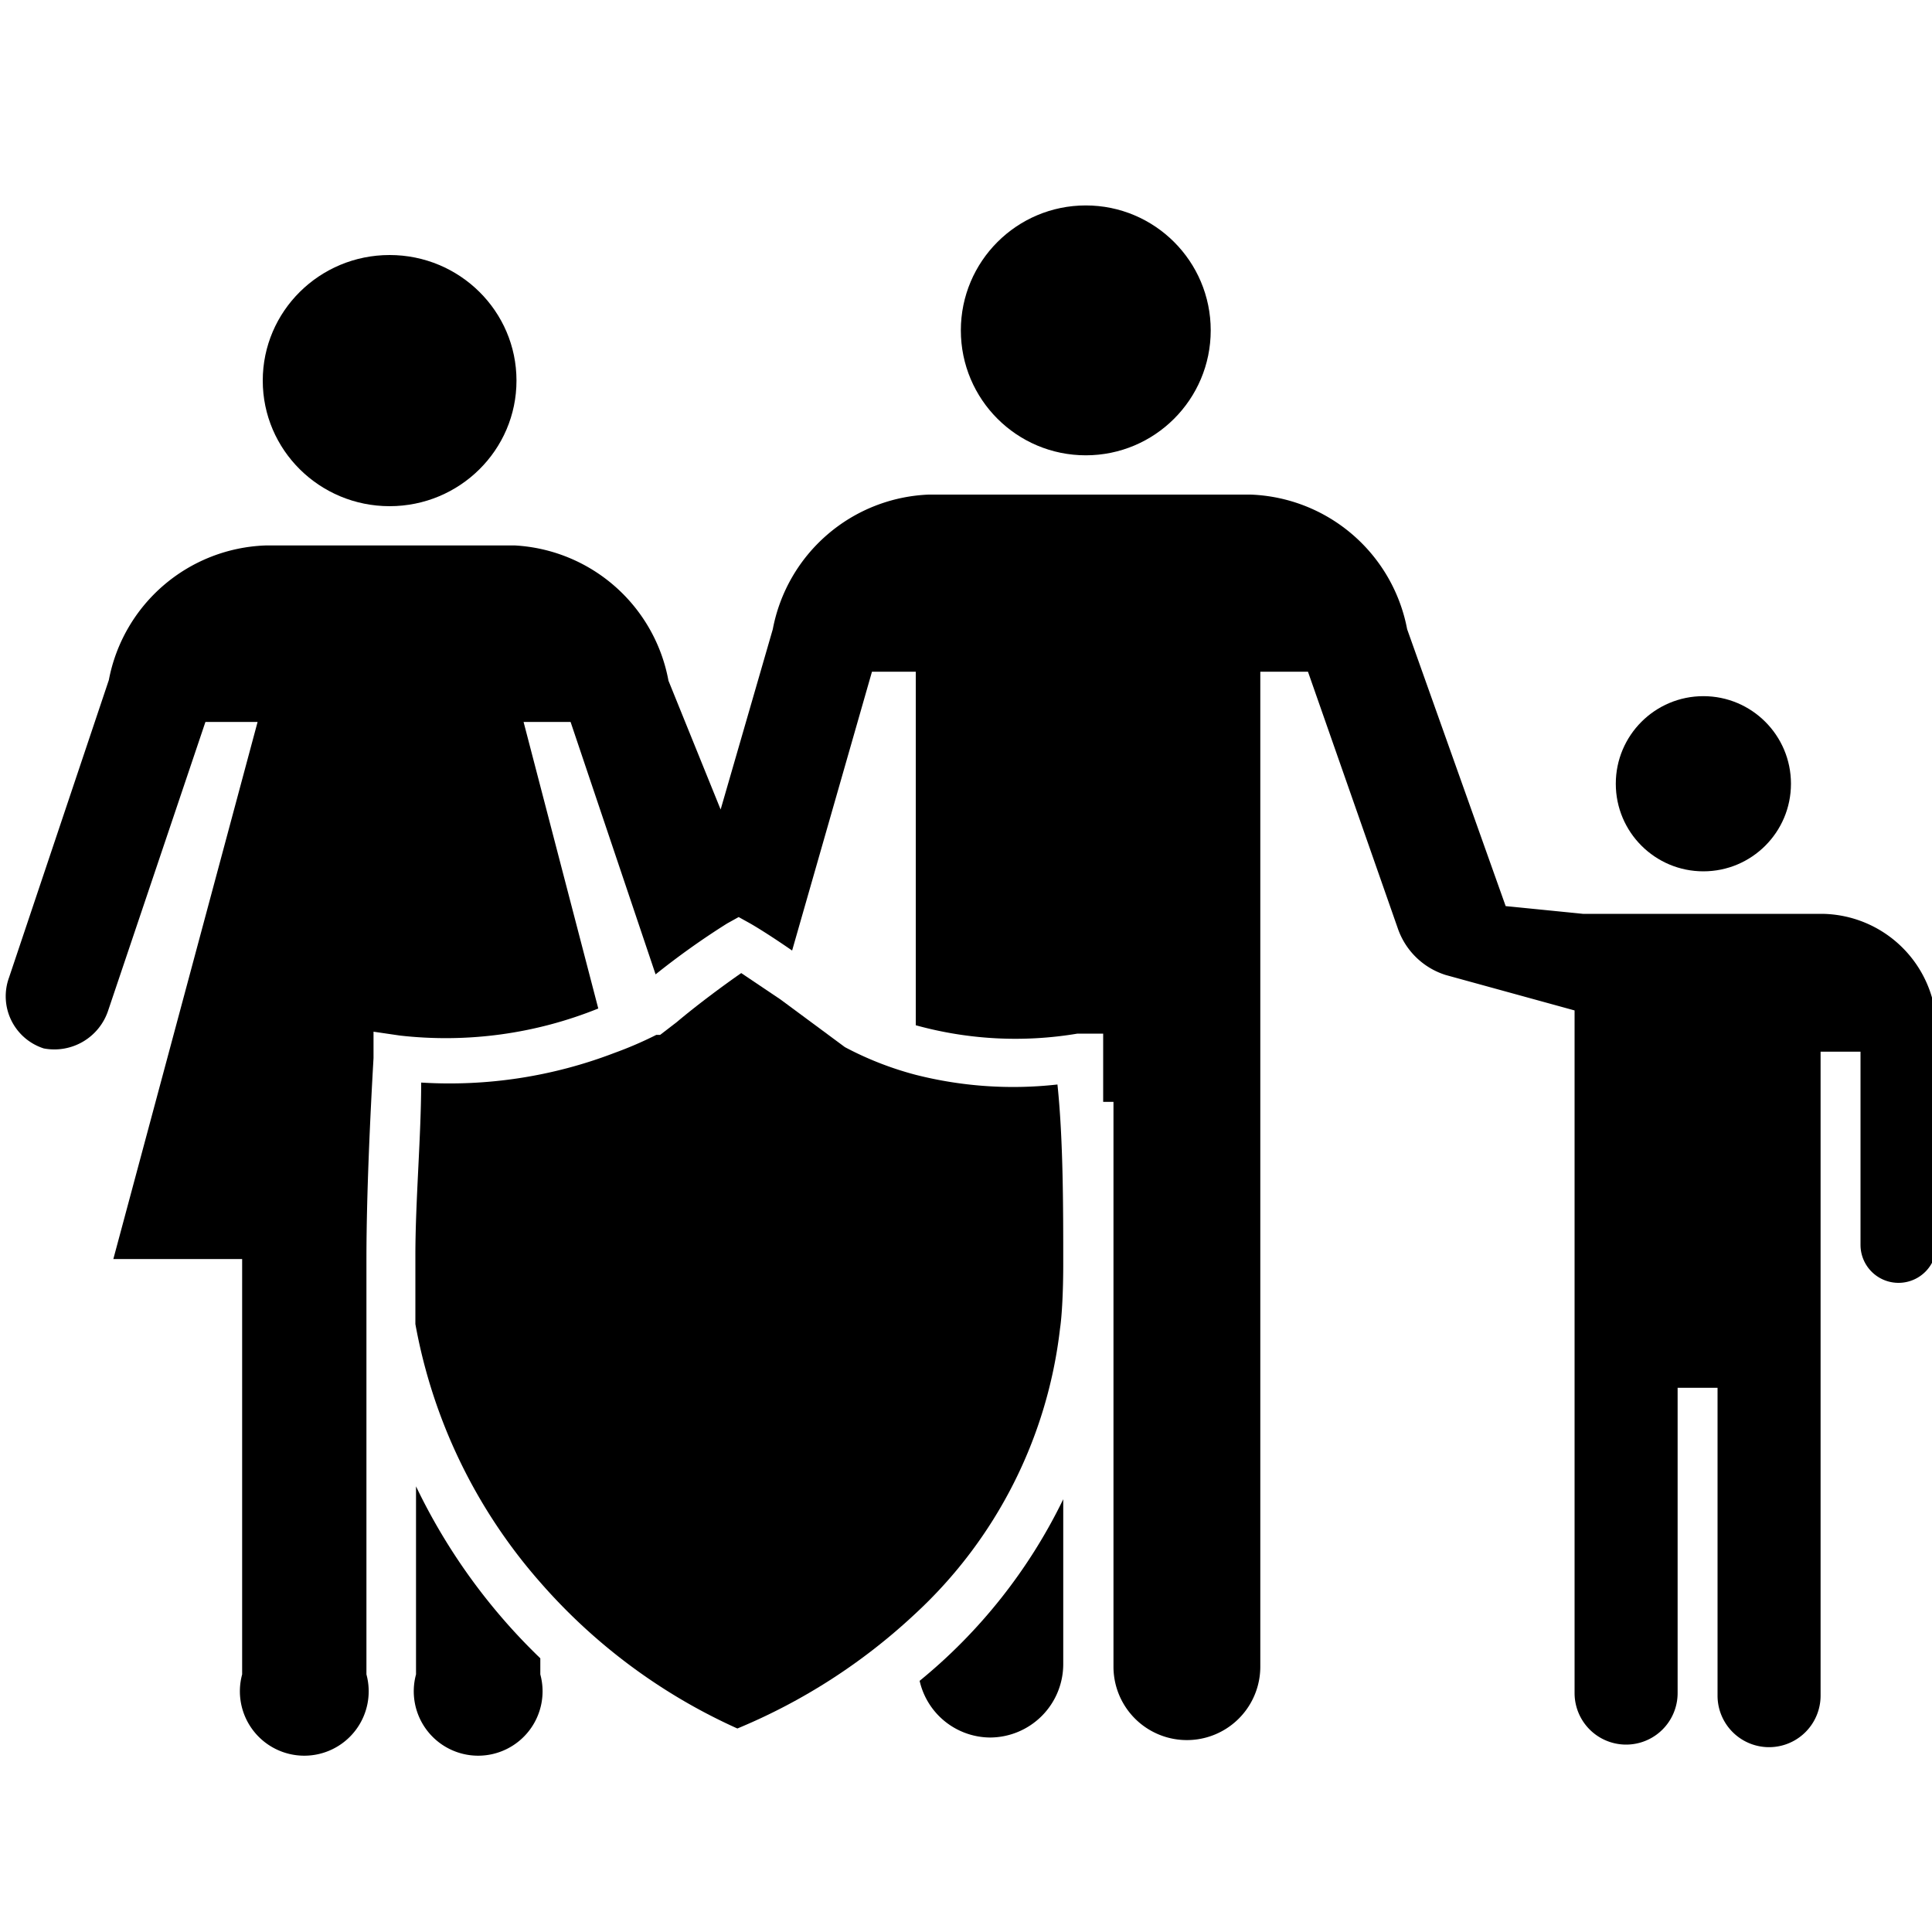
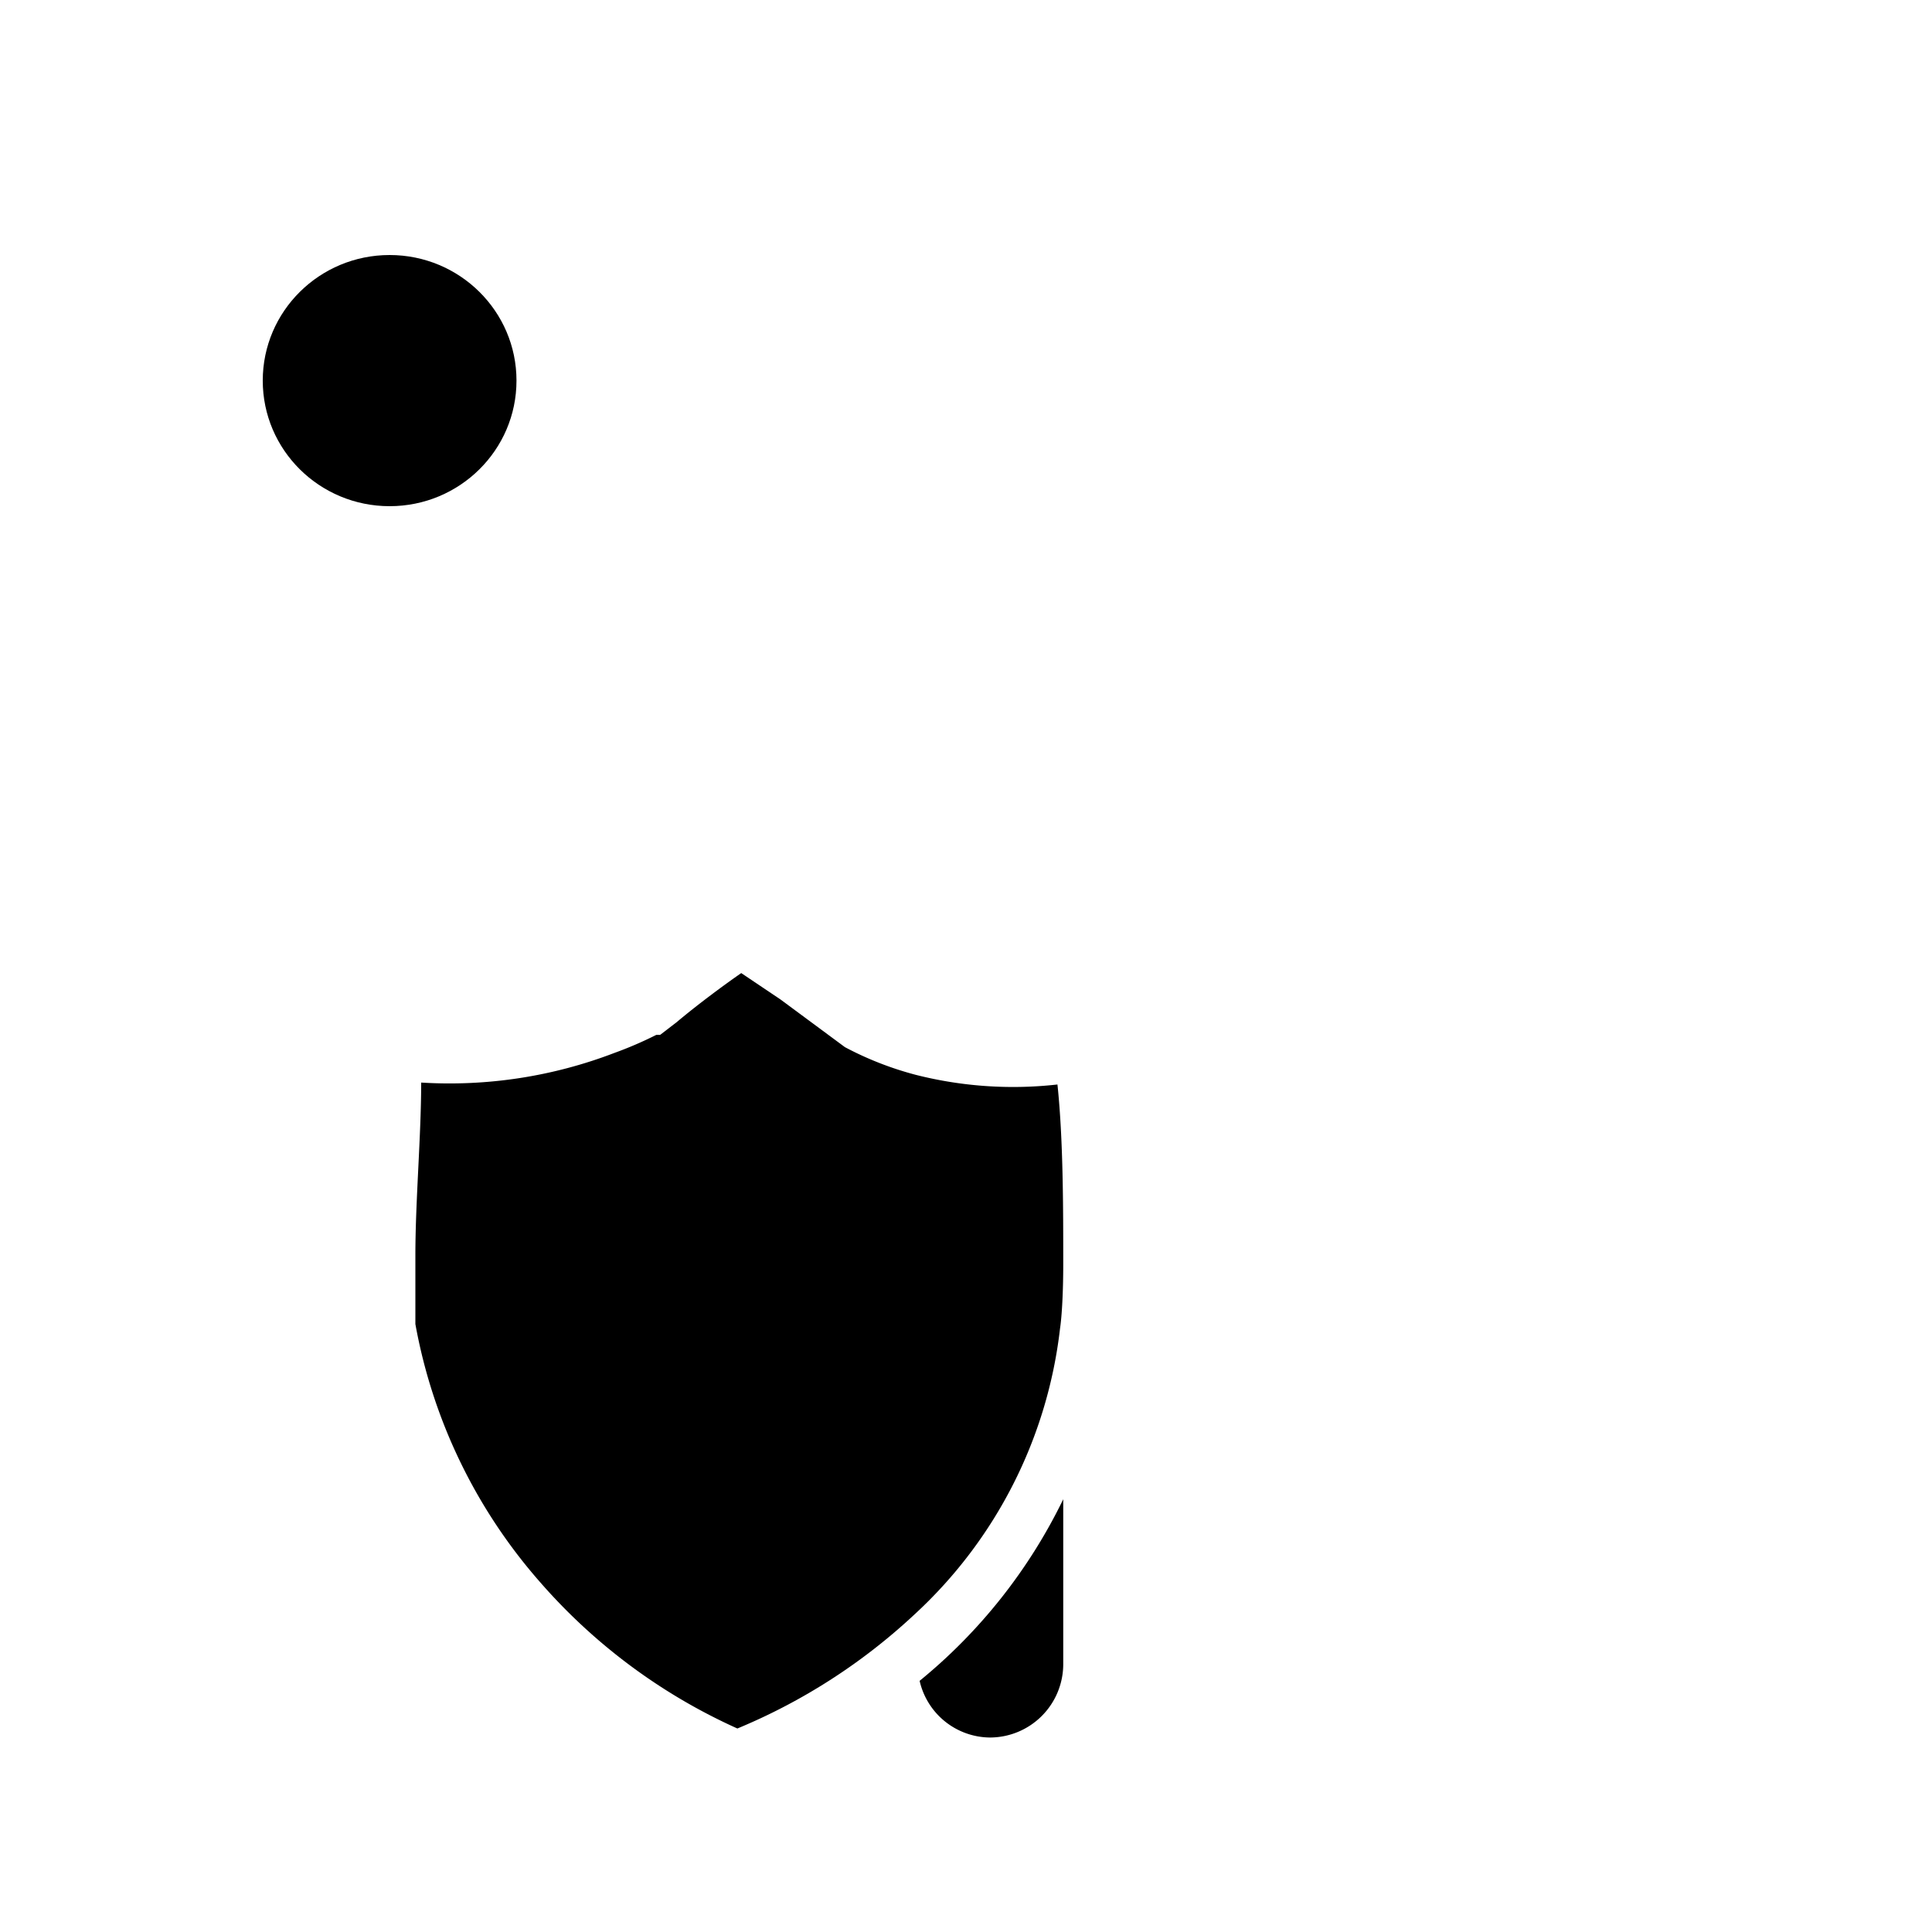
<svg xmlns="http://www.w3.org/2000/svg" id="Layer_1" data-name="Layer 1" viewBox="0 0 30 30">
  <title>Nav_Icons_Master</title>
-   <circle cx="26.45" cy="12.17" r="1.36" />
-   <circle cx="16.86" cy="5.13" r="1.94" />
  <ellipse cx="6.05" cy="5.91" rx="1.97" ry="1.95" />
-   <path d="M28.29,14.19H24.58l-1.2-.12L21.85,9.77a2.57,2.57,0,0,0-2.43-2.09h-5A2.57,2.57,0,0,0,12,9.77l-0.81,2.8-0.81-2A2.57,2.57,0,0,0,8,8.47H4.12a2.57,2.57,0,0,0-2.43,2.09L0.14,15.18a0.85,0.85,0,0,0,.54,1.1,0.88,0.88,0,0,0,1-.59l1.51-4.48H4L1.76,19.55h2V26a1,1,0,1,0,1.93,0V19.55h0c0-1,.06-2.25.11-3.12l0-.41,0.41,0.06a6.32,6.32,0,0,0,3.08-.42L8.13,11.21H8.86l1.32,3.92a11.92,11.92,0,0,1,1.11-.79l0.18-.1,0.18,0.1c0.14,0.08.39,0.24,0.65,0.42l1.24-4.33h0.68v5.49a5.8,5.8,0,0,0,2.51.13l0.4,0,0,0.4c0,0.2,0,.43,0,0.66h0.16v8.77a1.14,1.14,0,0,0,2.28,0V10.43h0.74l1.4,4a1.15,1.15,0,0,0,.74.71l2,0.55v10.6h0a0.8,0.8,0,0,0,1.6,0V21.55h0.62v4.78a0.8,0.8,0,0,0,1.6,0v-10h0.62v3a0.59,0.59,0,1,0,1.18,0V15.94A1.8,1.8,0,0,0,28.29,14.19Z" />
  <path d="M14.28,26.1a1.13,1.13,0,0,0,1.09.88,1.14,1.14,0,0,0,1.14-1.14V23.28A8.34,8.34,0,0,1,14.28,26.1Z" />
-   <path d="M6.46,26a1,1,0,1,0,1.93,0V25.75a9.25,9.25,0,0,1-1.93-2.67V26Z" />
  <path d="M16.51,19.63c0-.87,0-1.94-0.09-2.79a6.15,6.15,0,0,1-2.2-.15,5.1,5.1,0,0,1-1.1-.43l-1-.74-0.61-.41c-0.26.18-.68,0.49-1,0.76l-0.26.2-0.06,0a5.93,5.93,0,0,1-.65.28,7.15,7.15,0,0,1-3,.46c0,0.82-.09,1.84-0.09,2.68,0,0,0,0,0,.07,0,0.4,0,.75,0,1v0a8.31,8.31,0,0,0,1.93,4,8.91,8.91,0,0,0,3.07,2.28,9.18,9.18,0,0,0,2.76-1.78,7.14,7.14,0,0,0,2.25-4.43C16.49,20.43,16.51,20.05,16.51,19.63Z" />
</svg>